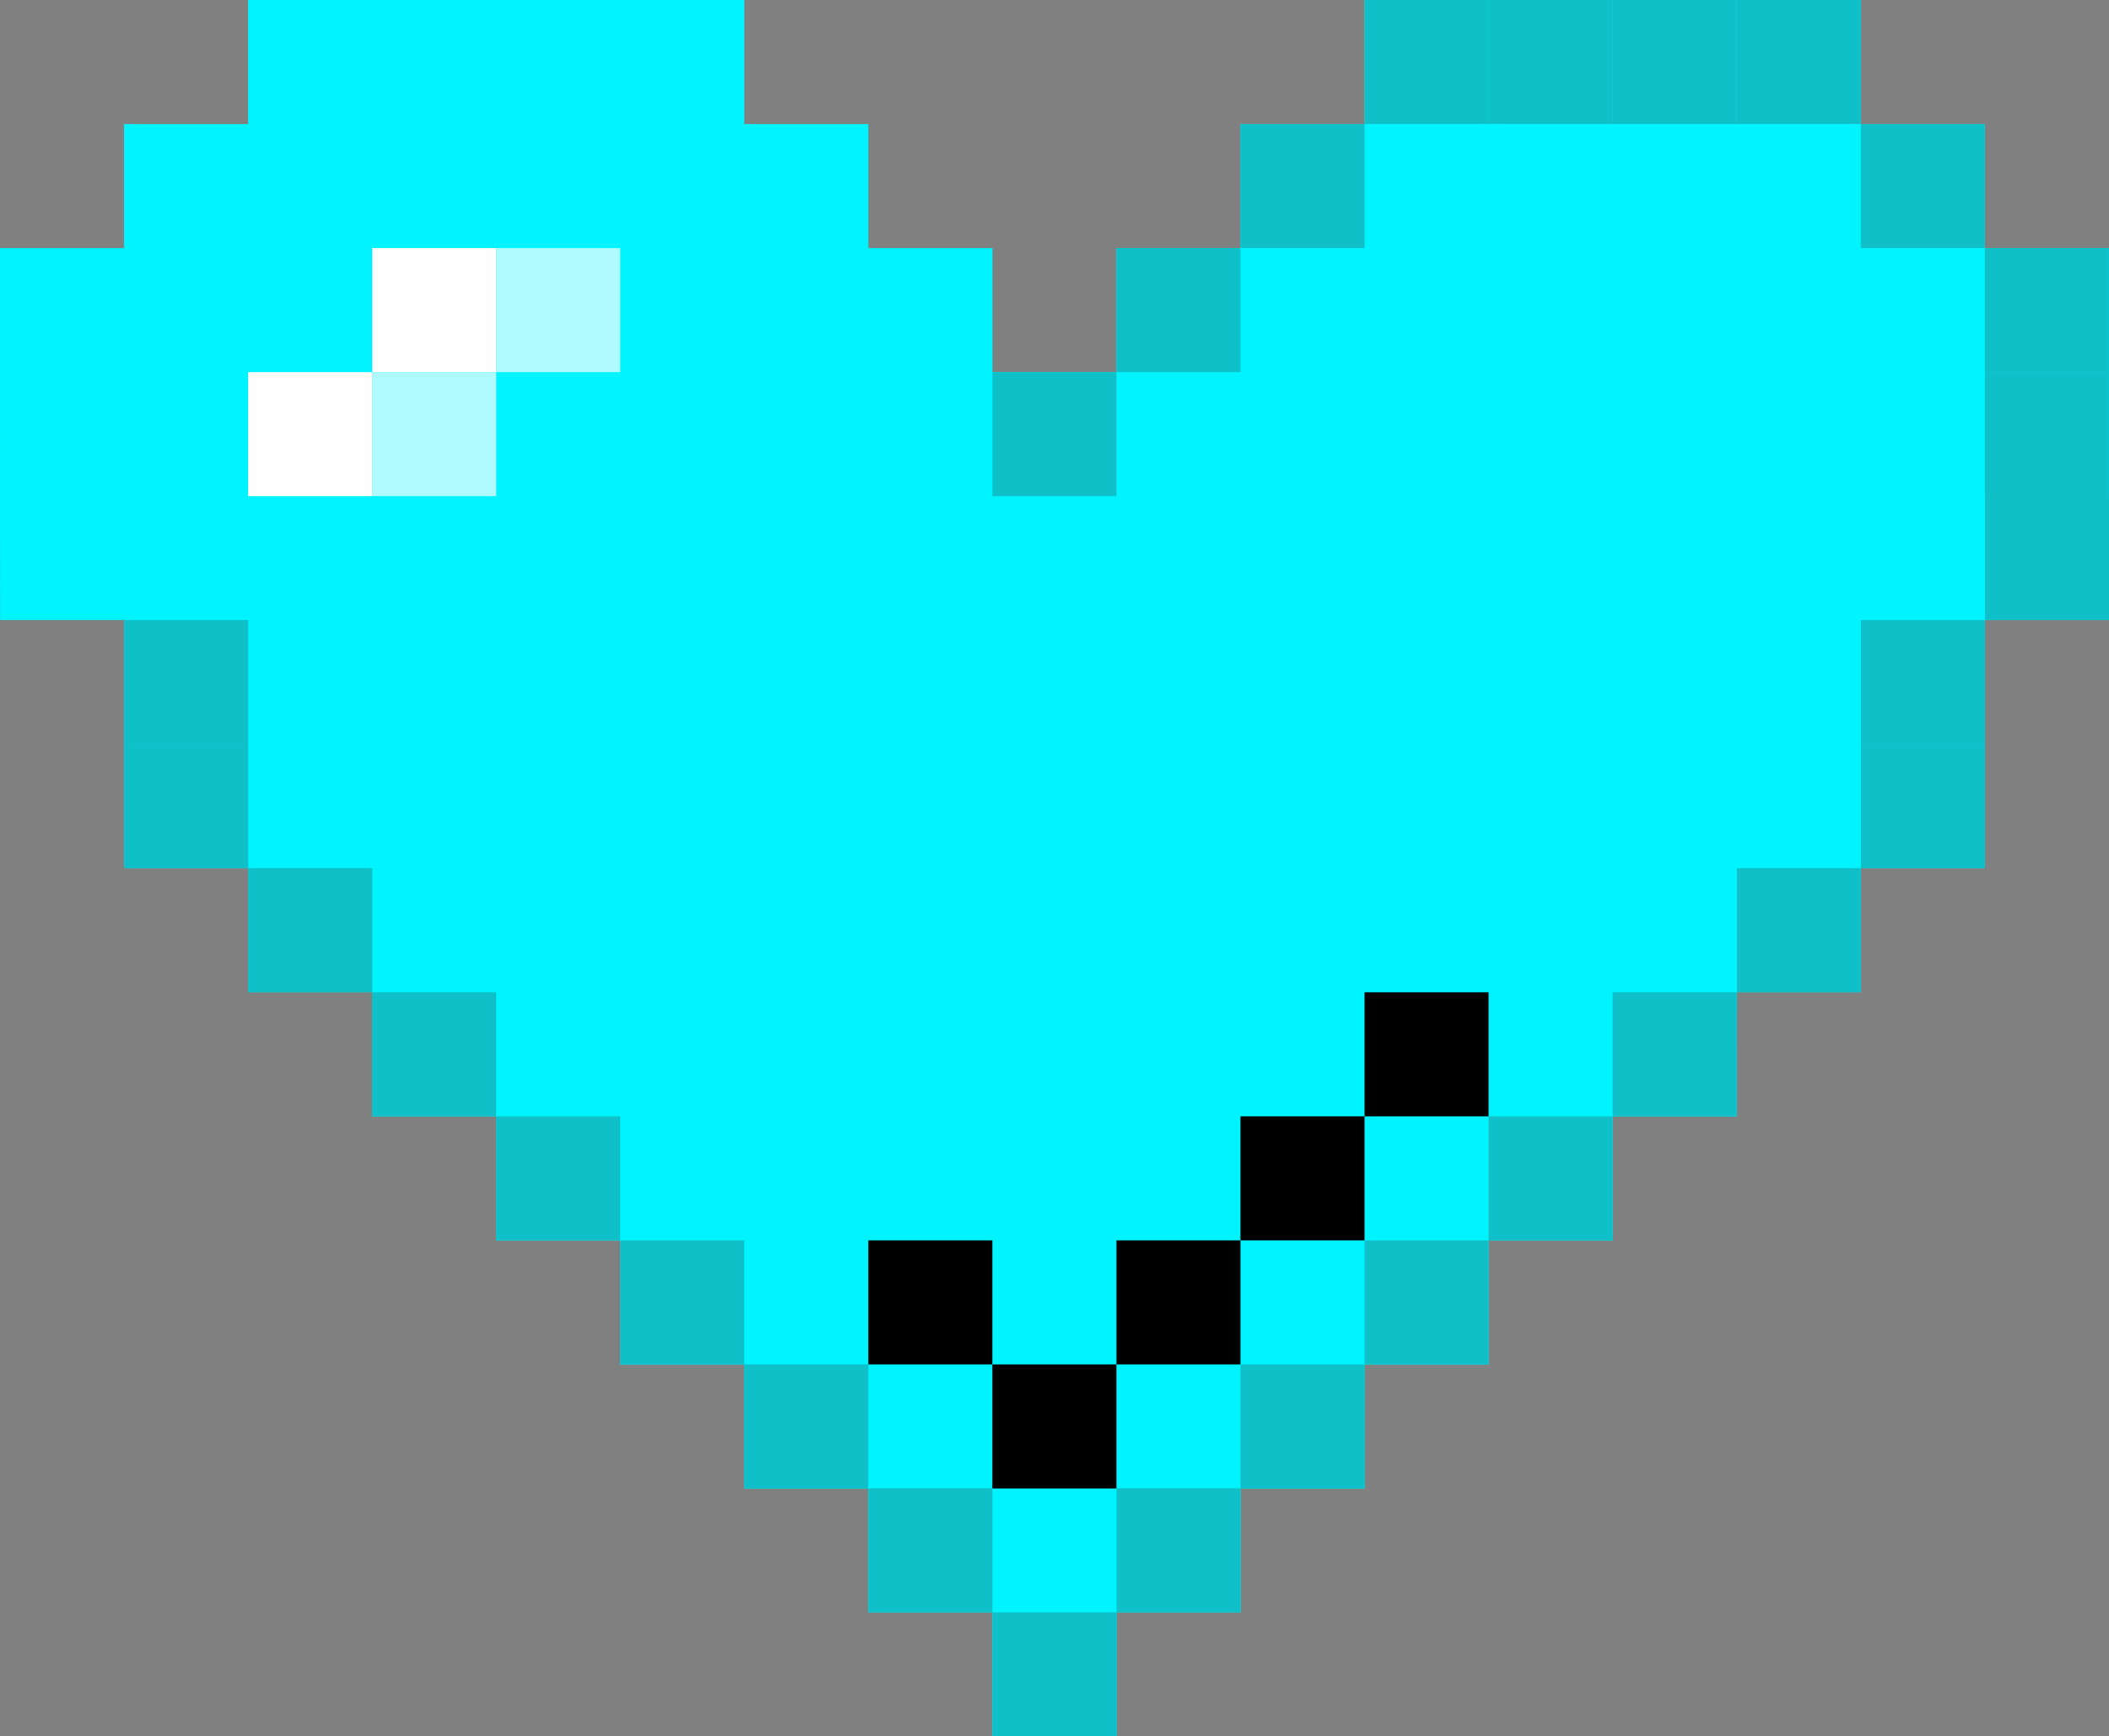
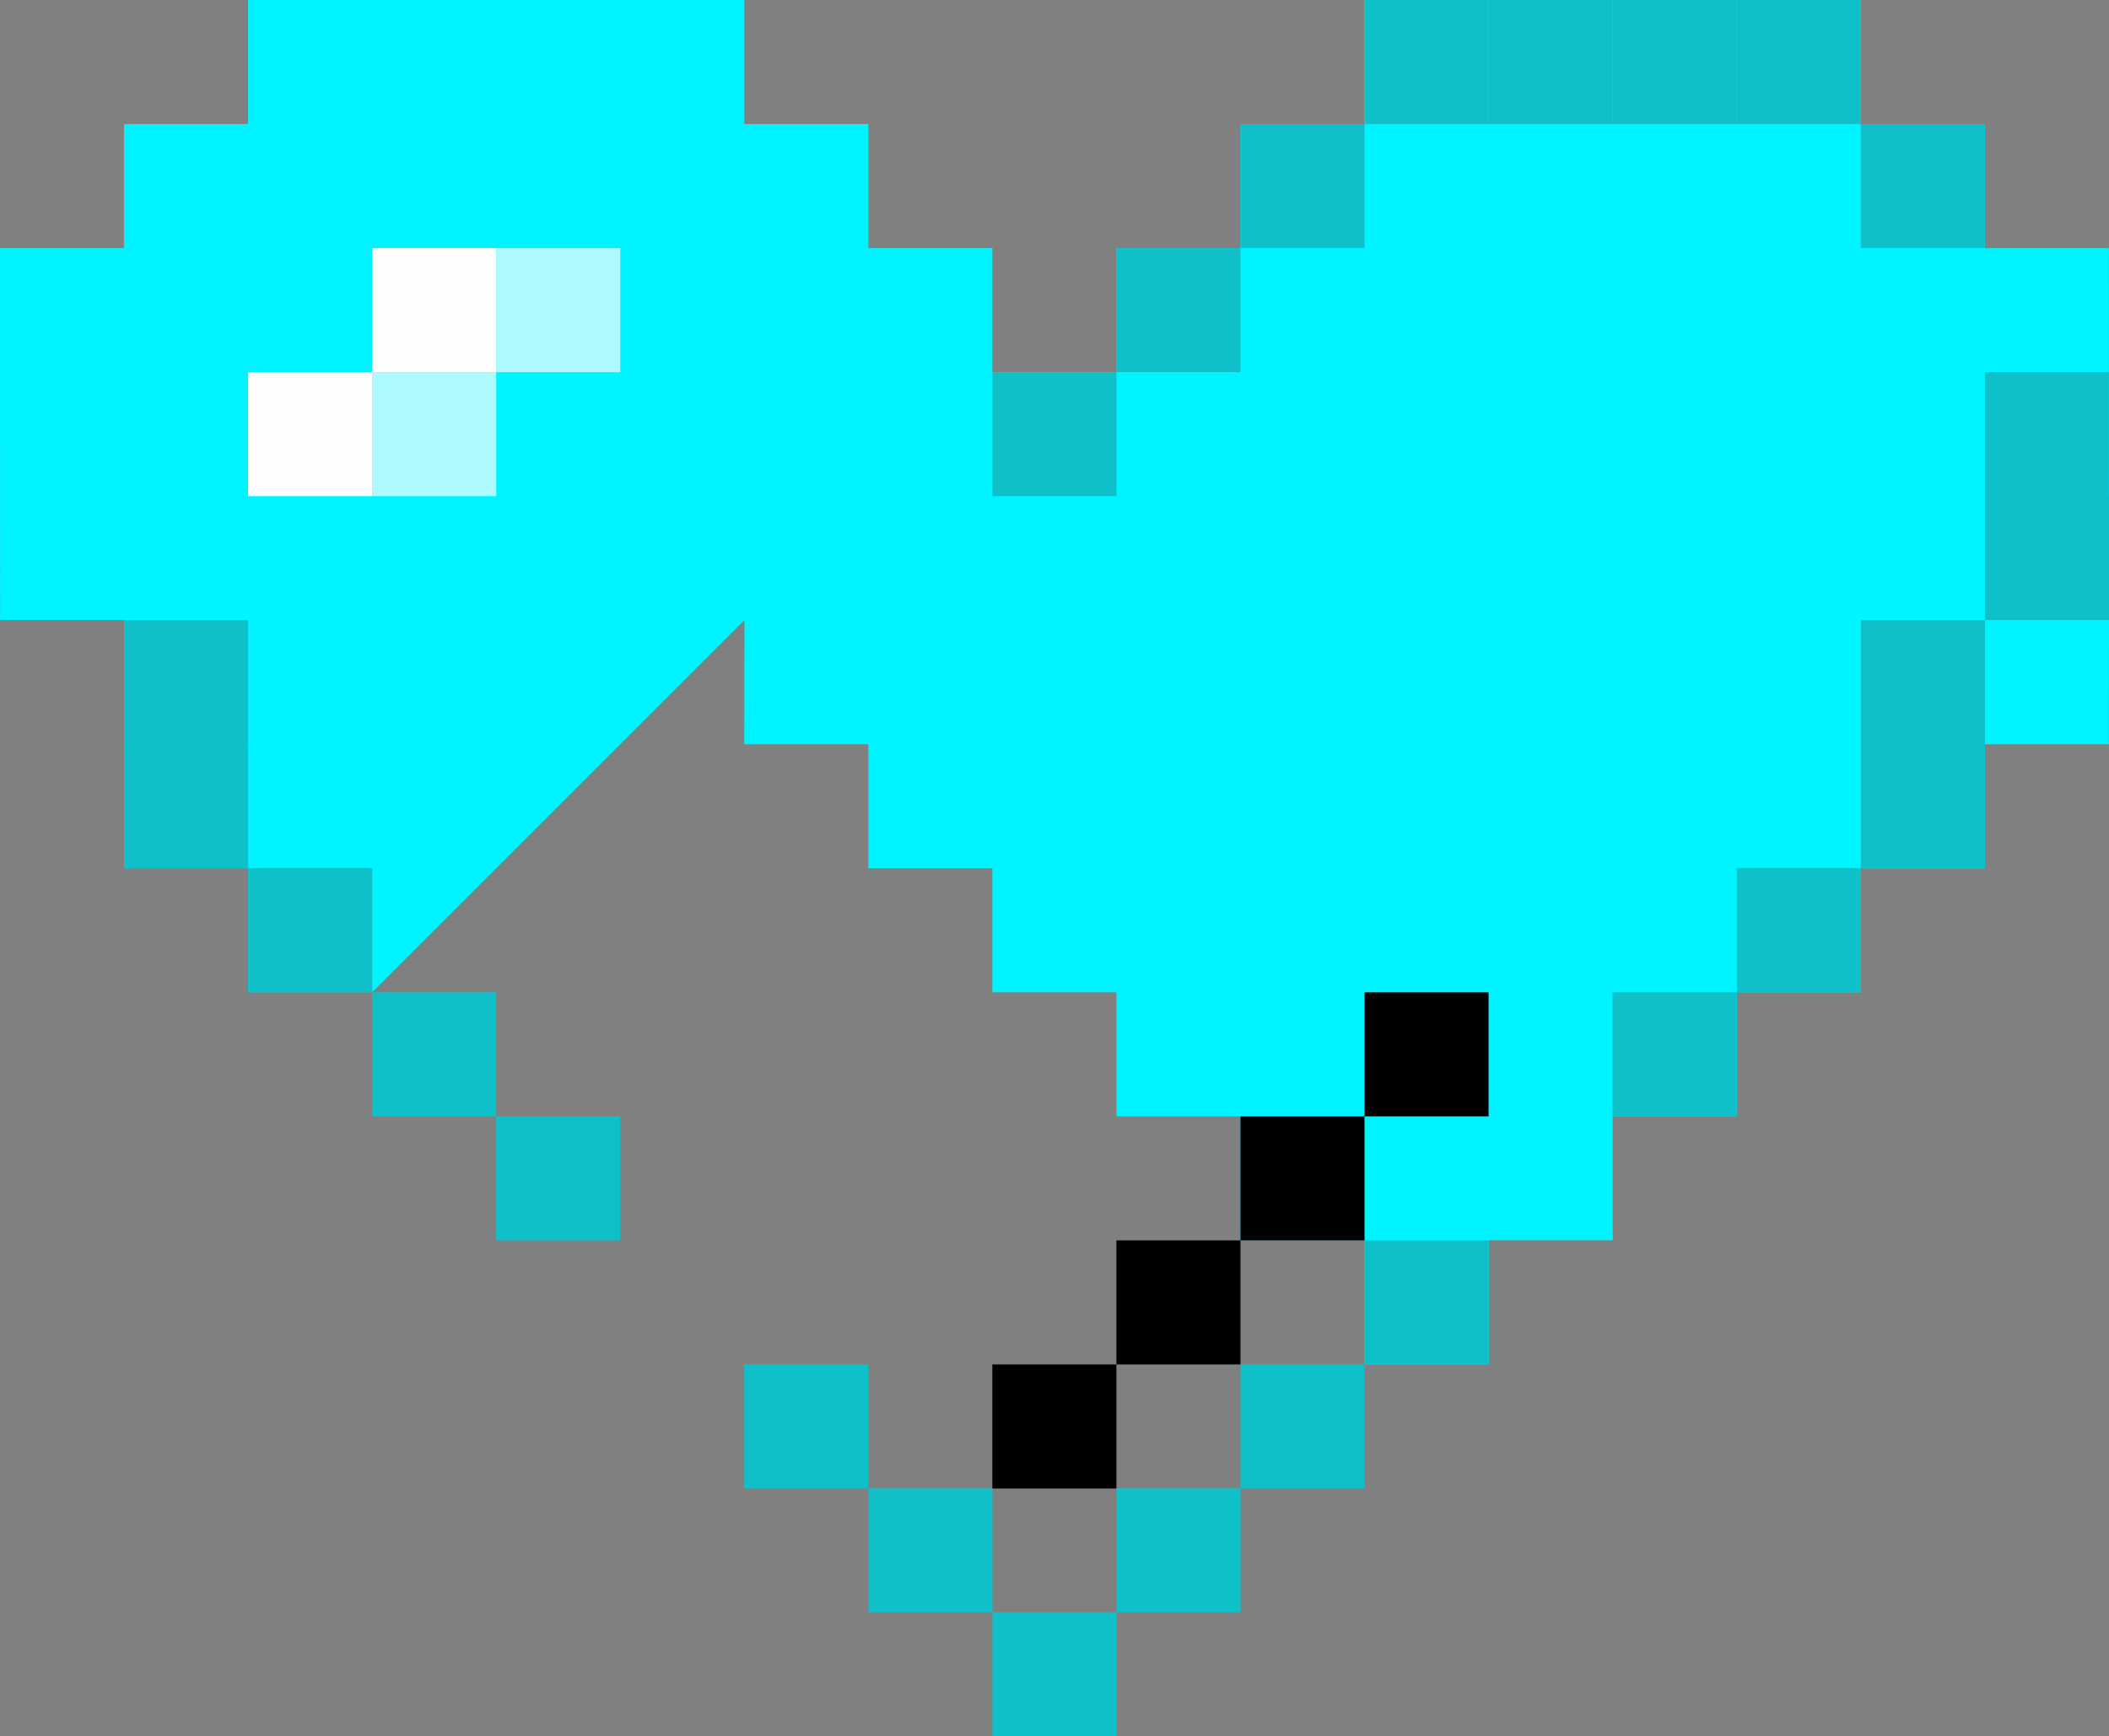
<svg xmlns="http://www.w3.org/2000/svg" xml:space="preserve" width="853.36mm" height="702.649mm" version="1.1" style="shape-rendering:geometricPrecision; text-rendering:geometricPrecision; image-rendering:optimizeQuality; fill-rule:evenodd; clip-rule:evenodd" viewBox="0 0 11650.34 9592.78">
  <rect x="0" y="0" width="11650.34" height="9592.78" fill="#808080" stroke="none" />
  <defs>
    <style type="text/css"> .fil2 {fill:#FEFEFE;fill-rule:nonzero} .fil4 {fill:black;fill-rule:nonzero} .fil0 {fill:#00F4FF;fill-rule:nonzero} .fil1 {fill:#0FC0C9;fill-rule:nonzero} .fil3 {fill:#AFFAFF;fill-rule:nonzero} </style>
  </defs>
  <g id="Слой_x0020_1">
-     <path class="fil0" d="M2056.35 5481.36l-685.3 0 0 -685.3 -685.29 0 0 -1370.55 -685.29 0c0,-685.03 -0.47,-1369.6 -0.47,-2054.94l685.29 0 0 -685.3 685.28 0 0 -685.25c913.72,0 1827.44,0 2741.16,0l0 685.25 685.3 0 0 685.3 685.25 0 0 685.3 685.3 0 0 -685.3 685.3 0 0 -685.3 685.25 0 0 -685.25c913.72,0 1827.44,0 2741.16,0l0 685.25 685.3 0 0 685.3 685.25 0c0,685.35 0.48,1369.91 0.48,2054.94l-685.25 0 0 1370.55 -685.3 0 0 685.3 -685.3 0 -0.07 0c0.11,0 -0.77,628.82 -0.85,685.93l-685.25 0 0 685.25 -685.3 0 0 685.3 -685.3 0 0 685.3 -684.77 0 0 684.39 -685.3 0 0 685.25 -685.25 0 0 -685.25 -685.35 0 0 -684.39 -685.74 0 0 -685.3 -685.3 0 0 -685.3 -685.25 0 0 -685.25 -685.3 0 0.92 -685.93z" />
-     <polygon class="fil1" points="11649.86,2055.86 10964.6,2055.86 10964.6,1370.56 11649.86,1370.56 " />
+     <path class="fil0" d="M2056.35 5481.36l-685.3 0 0 -685.3 -685.29 0 0 -1370.55 -685.29 0c0,-685.03 -0.47,-1369.6 -0.47,-2054.94l685.29 0 0 -685.3 685.28 0 0 -685.25c913.72,0 1827.44,0 2741.16,0l0 685.25 685.3 0 0 685.3 685.25 0 0 685.3 685.3 0 0 -685.3 685.3 0 0 -685.3 685.25 0 0 -685.25c913.72,0 1827.44,0 2741.16,0l0 685.25 685.3 0 0 685.3 685.25 0c0,685.35 0.48,1369.91 0.48,2054.94c0.11,0 -0.77,628.82 -0.85,685.93l-685.25 0 0 685.25 -685.3 0 0 685.3 -685.3 0 0 685.3 -684.77 0 0 684.39 -685.3 0 0 685.25 -685.25 0 0 -685.25 -685.35 0 0 -684.39 -685.74 0 0 -685.3 -685.3 0 0 -685.3 -685.25 0 0 -685.25 -685.3 0 0.92 -685.93z" />
    <polygon class="fil1" points="8223.44,685.25 7538.14,685.25 7538.14,0 8223.44,0 " />
    <polygon class="fil1" points="8908.74,685.25 8223.44,685.25 8223.44,0 8908.74,0 " />
    <polygon class="fil1" points="9594,685.25 8908.74,685.25 8908.74,0 9594,0 " />
    <polygon class="fil1" points="10279.3,685.25 9594,685.25 9594,0 10279.3,0 " />
    <polygon class="fil1" points="7538.14,1370.56 6852.89,1370.56 6852.89,685.25 7538.14,685.25 " />
    <polygon class="fil1" points="10964.6,1370.56 10279.3,1370.56 10279.3,685.25 10964.6,685.25 " />
    <polygon class="fil1" points="6852.89,2055.86 6167.58,2055.86 6167.58,1370.56 6852.89,1370.56 " />
    <polygon class="fil1" points="11649.86,2741.11 10964.6,2741.11 10964.6,2055.86 11649.86,2055.86 " />
    <polygon class="fil1" points="6167.58,2741.11 5482.28,2741.11 5482.28,2055.86 6167.58,2055.86 " />
    <polygon class="fil2" points="2741.17,2055.86 2055.87,2055.86 2055.87,1370.56 2741.17,1370.56 " />
    <polygon class="fil3" points="3426.42,2055.86 2741.17,2055.86 2741.17,1370.56 3426.42,1370.56 " />
    <polygon class="fil2" points="2055.87,2741.11 1370.56,2741.11 1370.56,2055.86 2055.87,2055.86 " />
    <polygon class="fil3" points="2741.17,2741.11 2055.87,2741.11 2055.87,2055.86 2741.17,2055.86 " />
    <polygon class="fil1" points="11650.34,3425.5 10965.08,3425.5 10965.08,2740.2 11650.34,2740.2 " />
    <polygon class="fil1" points="10965.08,4110.8 10279.78,4110.8 10279.78,3425.5 10965.08,3425.5 " />
    <polygon class="fil1" points="1371.05,4796.05 685.76,4796.05 685.76,4110.8 1371.05,4110.8 " />
    <polygon class="fil1" points="10965.08,4796.05 10279.78,4796.05 10279.78,4110.8 10965.08,4110.8 " />
    <polygon class="fil1" points="2056.35,5481.36 1371.05,5481.36 1371.05,4796.05 2056.35,4796.05 " />
    <polygon class="fil1" points="10279.78,5481.36 9594.48,5481.36 9594.48,4796.05 10279.78,4796.05 " />
    <polygon class="fil1" points="2740.74,6167.29 2055.43,6167.29 2055.43,5481.98 2740.74,5481.98 " />
    <polygon class="fil4" points="8223.01,6167.29 7537.71,6167.29 7537.71,5481.98 8223.01,5481.98 " />
    <polygon class="fil1" points="9593.56,6167.29 8908.31,6167.29 8908.31,5481.98 9593.56,5481.98 " />
    <polygon class="fil1" points="3425.99,6852.54 2740.74,6852.54 2740.74,6167.29 3425.99,6167.29 " />
    <polygon class="fil4" points="7537.71,6852.54 6852.45,6852.54 6852.45,6167.29 7537.71,6167.29 " />
-     <polygon class="fil1" points="8908.31,6852.54 8223.01,6852.54 8223.01,6167.29 8908.31,6167.29 " />
-     <polygon class="fil1" points="4111.29,7537.84 3425.99,7537.84 3425.99,6852.54 4111.29,6852.54 " />
-     <polygon class="fil4" points="5481.85,7537.84 4796.59,7537.84 4796.59,6852.54 5481.85,6852.54 " />
    <polygon class="fil4" points="6852.45,7537.84 6167.15,7537.84 6167.15,6852.54 6852.45,6852.54 " />
    <polygon class="fil1" points="8223.01,7537.84 7537.71,7537.84 7537.71,6852.54 8223.01,6852.54 " />
    <polygon class="fil1" points="4796.59,8223.14 4111.29,8223.14 4111.29,7537.84 4796.59,7537.84 " />
    <polygon class="fil4" points="6167.15,8223.14 5481.85,8223.14 5481.85,7537.84 6167.15,7537.84 " />
    <polygon class="fil1" points="7537.71,8223.14 6852.45,8223.14 6852.45,7537.84 7537.71,7537.84 " />
    <polygon class="fil1" points="5482.33,8907.53 4797.03,8907.53 4797.03,8222.23 5482.33,8222.23 " />
    <polygon class="fil1" points="6852.93,8907.53 6167.63,8907.53 6167.63,8222.23 6852.93,8222.23 " />
    <polygon class="fil1" points="6167.63,9592.78 5482.38,9592.78 5482.38,8907.53 6167.63,8907.53 " />
    <polygon class="fil1" points="1371.05,4110.8 685.76,4110.8 685.76,3425.5 1371.05,3425.5 " />
  </g>
</svg>